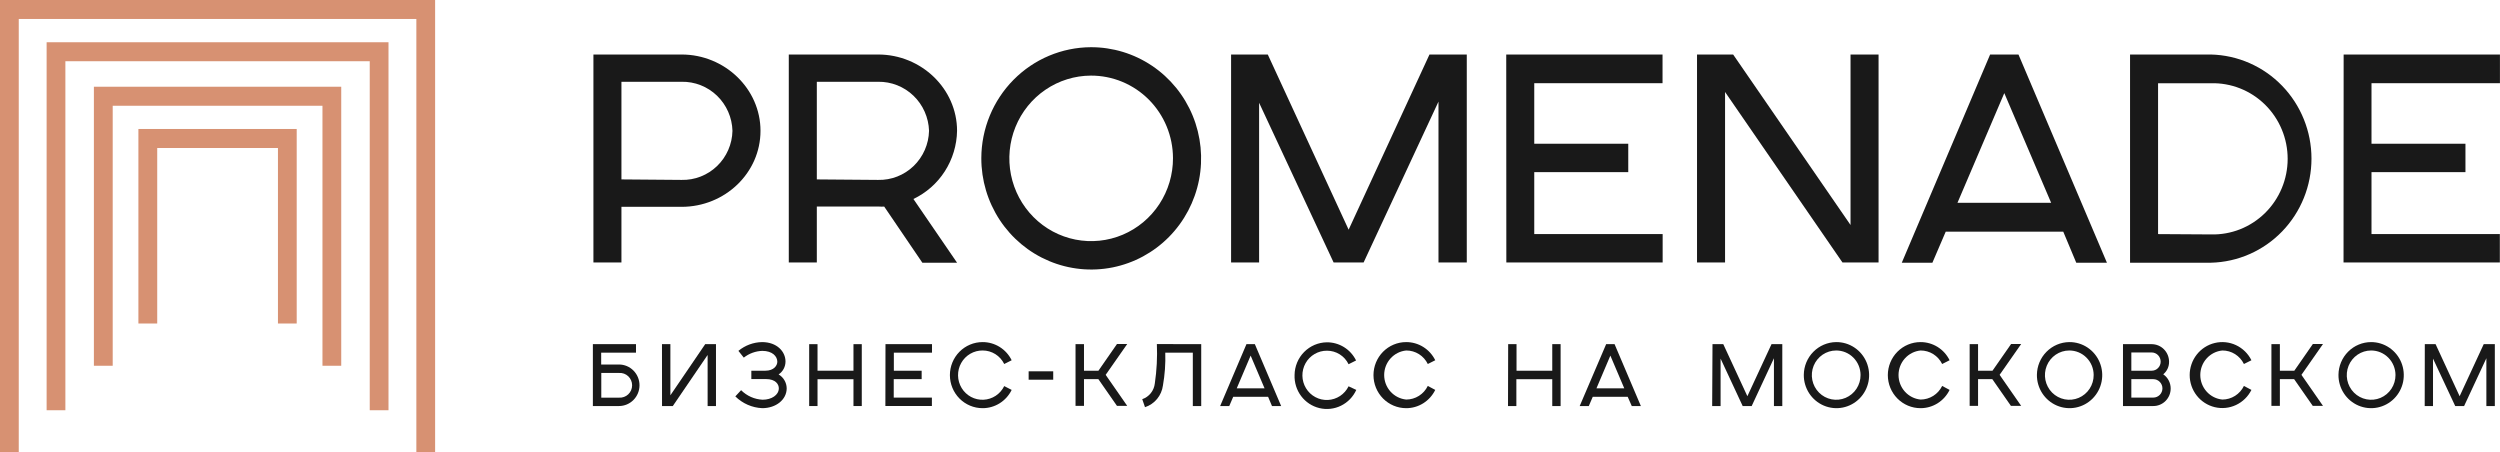
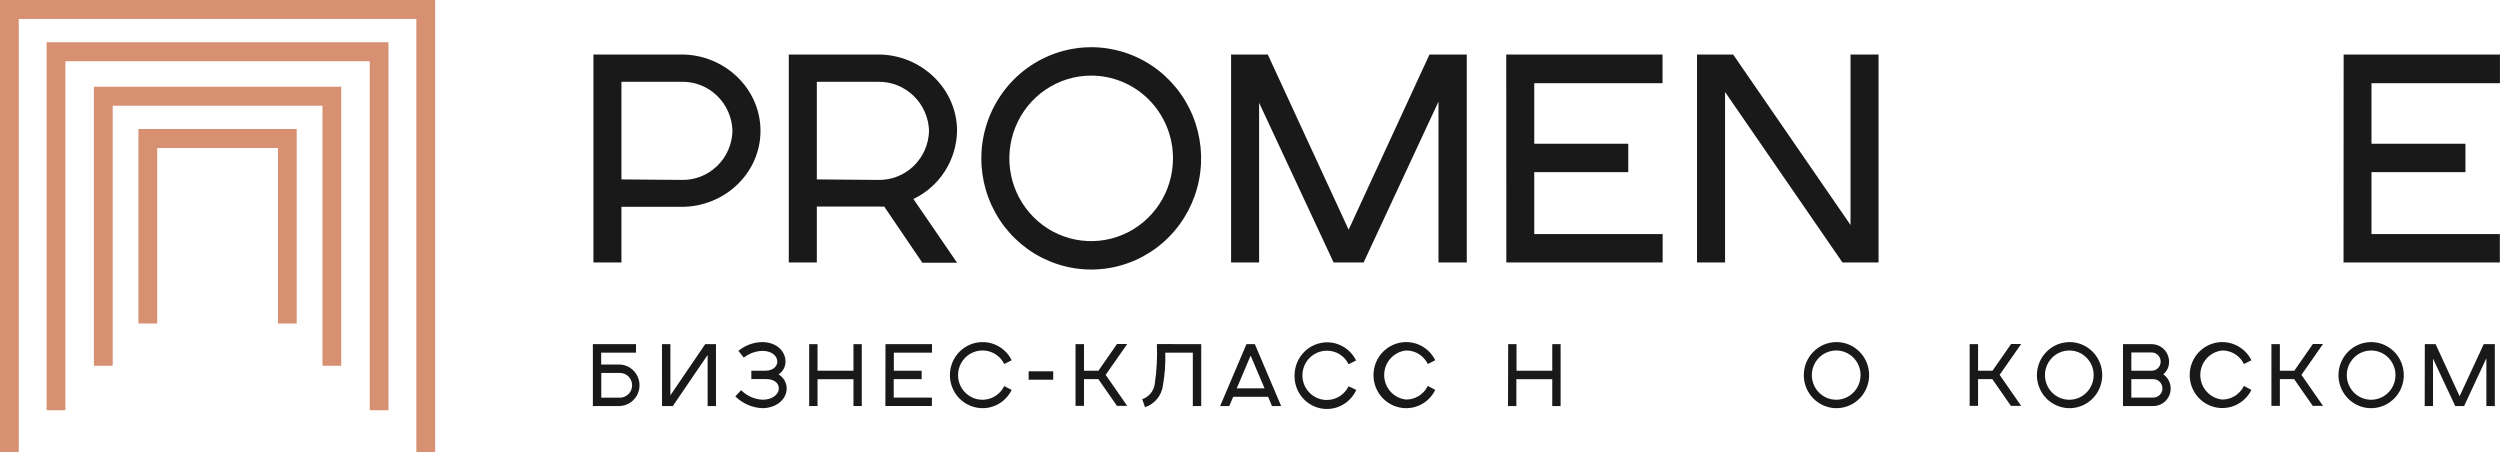
<svg xmlns="http://www.w3.org/2000/svg" width="221" height="40" viewBox="0 0 221 40" fill="none">
  <path d="M52.41 30.424H56.222V31.176H53.144V32.222H54.716C55.198 32.222 55.66 32.415 56 32.76C56.34 33.104 56.532 33.571 56.532 34.058C56.532 34.545 56.34 35.012 56 35.356C55.66 35.7 55.198 35.894 54.716 35.894H52.41V30.424ZM54.726 35.152C54.874 35.162 55.022 35.141 55.161 35.09C55.301 35.04 55.428 34.961 55.537 34.859C55.645 34.757 55.731 34.633 55.79 34.496C55.849 34.358 55.879 34.21 55.879 34.06C55.879 33.91 55.849 33.762 55.79 33.625C55.731 33.487 55.645 33.364 55.537 33.261C55.428 33.159 55.301 33.08 55.161 33.03C55.022 32.98 54.874 32.959 54.726 32.969H53.154V35.152H54.726Z" fill="#191919" />
  <path d="M58.519 30.424H59.262V34.945L62.34 30.424H63.293V35.894H62.554V31.378L59.476 35.894H58.523L58.519 30.424Z" fill="#191919" />
  <path d="M65.513 34.492C66.022 35.002 66.702 35.303 67.419 35.335C68.205 35.335 68.848 34.92 68.848 34.323C68.848 33.981 68.576 33.508 67.7 33.508H66.418V32.771H67.657C68.438 32.771 68.715 32.289 68.715 31.981C68.715 31.499 68.281 31.017 67.385 31.017C66.792 31.037 66.22 31.246 65.751 31.614L65.275 31.017C65.866 30.528 66.603 30.255 67.366 30.241C68.686 30.241 69.439 31.084 69.439 31.961C69.438 32.187 69.382 32.409 69.276 32.608C69.169 32.806 69.016 32.975 68.829 33.099C69.042 33.223 69.22 33.401 69.345 33.616C69.471 33.83 69.539 34.074 69.544 34.323C69.544 35.335 68.591 36.082 67.385 36.082C66.492 36.043 65.643 35.673 65.003 35.041L65.513 34.492Z" fill="#191919" />
  <path d="M71.531 30.424H72.269V32.771H75.447V30.424H76.181V35.894H75.447V33.523H72.269V35.894H71.531V30.424Z" fill="#191919" />
  <path d="M78.277 30.424H82.389V31.176H79.016V32.771H81.474V33.518H79.006V35.147H82.379V35.889H78.268L78.277 30.424Z" fill="#191919" />
  <path d="M89.431 34.468C89.195 34.953 88.828 35.362 88.373 35.648C87.918 35.933 87.393 36.084 86.858 36.082C86.092 36.082 85.358 35.774 84.816 35.227C84.275 34.679 83.971 33.936 83.971 33.161C83.971 32.387 84.275 31.644 84.816 31.096C85.358 30.549 86.092 30.241 86.858 30.241C87.392 30.239 87.917 30.388 88.371 30.671C88.826 30.955 89.193 31.362 89.431 31.846L88.773 32.178C88.598 31.819 88.326 31.516 87.99 31.305C87.653 31.094 87.264 30.982 86.868 30.983C86.483 30.979 86.104 31.079 85.771 31.273C85.437 31.467 85.161 31.748 84.971 32.087C84.781 32.425 84.685 32.809 84.691 33.198C84.698 33.587 84.807 33.967 85.008 34.299C85.209 34.631 85.494 34.902 85.834 35.085C86.174 35.267 86.556 35.355 86.94 35.337C87.324 35.32 87.697 35.199 88.02 34.987C88.342 34.775 88.602 34.479 88.773 34.13L89.431 34.468Z" fill="#191919" />
  <path d="M90.932 32.824H93.105V33.566H90.932V32.824Z" fill="#191919" />
  <path d="M95.077 30.424H95.825V32.771H97.102L98.741 30.41H99.647L97.741 33.137L99.647 35.88H98.741L97.093 33.513H95.825V35.88H95.077V30.424Z" fill="#191919" />
  <path d="M106.188 30.424V35.894H105.445V31.176H103.01C103.042 32.144 102.973 33.114 102.805 34.068C102.748 34.508 102.569 34.923 102.288 35.264C102.007 35.606 101.636 35.859 101.218 35.995L100.975 35.287C101.273 35.186 101.535 35.002 101.732 34.755C101.929 34.508 102.052 34.209 102.086 33.894C102.257 32.743 102.317 31.578 102.267 30.415L106.188 30.424Z" fill="#191919" />
  <path d="M110.186 30.424H110.929L113.254 35.894H112.444L112.101 35.08H109.014L108.666 35.894H107.861L110.186 30.424ZM111.787 34.328L110.557 31.436L109.328 34.328H111.787Z" fill="#191919" />
  <path d="M119.896 34.468C119.62 35.076 119.144 35.569 118.549 35.862C117.955 36.155 117.278 36.231 116.634 36.075C115.99 35.92 115.42 35.544 115.02 35.011C114.62 34.478 114.415 33.821 114.44 33.152C114.448 32.387 114.751 31.656 115.286 31.116C115.82 30.575 116.543 30.268 117.299 30.26C117.834 30.257 118.359 30.406 118.815 30.689C119.271 30.973 119.639 31.38 119.877 31.865L119.214 32.198C119.039 31.838 118.768 31.535 118.431 31.324C118.094 31.112 117.705 31.001 117.309 31.002C116.924 30.998 116.545 31.098 116.212 31.293C115.878 31.486 115.602 31.767 115.412 32.106C115.223 32.444 115.126 32.828 115.132 33.217C115.139 33.606 115.248 33.987 115.449 34.318C115.65 34.65 115.935 34.922 116.275 35.104C116.615 35.287 116.997 35.374 117.381 35.357C117.765 35.34 118.138 35.218 118.461 35.006C118.783 34.794 119.043 34.498 119.214 34.149L119.896 34.468Z" fill="#191919" />
  <path d="M126.876 34.468C126.639 34.953 126.273 35.362 125.818 35.648C125.363 35.933 124.838 36.084 124.303 36.082C123.537 36.082 122.803 35.774 122.261 35.227C121.72 34.679 121.416 33.936 121.416 33.161C121.416 32.387 121.72 31.644 122.261 31.096C122.803 30.549 123.537 30.241 124.303 30.241C124.837 30.239 125.362 30.388 125.816 30.671C126.271 30.955 126.638 31.362 126.876 31.846L126.218 32.178C126.043 31.819 125.772 31.516 125.435 31.304C125.098 31.093 124.709 30.982 124.313 30.983C123.779 31.034 123.283 31.285 122.922 31.686C122.561 32.087 122.361 32.609 122.361 33.152C122.361 33.694 122.561 34.217 122.922 34.618C123.283 35.019 123.779 35.27 124.313 35.321C124.71 35.319 125.099 35.206 125.435 34.993C125.772 34.78 126.043 34.476 126.218 34.116L126.876 34.468Z" fill="#191919" />
  <path d="M133.322 30.424H134.061V32.771H137.22V30.424H137.958V35.894H137.22V33.523H134.047V35.894H133.308L133.322 30.424Z" fill="#191919" />
-   <path d="M141.984 30.424H142.728L145.053 35.894H144.248L143.89 35.08H140.798L140.45 35.894H139.645L141.984 30.424ZM143.585 34.328L142.356 31.436L141.127 34.328H143.585Z" fill="#191919" />
-   <path d="M151.385 30.424H152.338L154.468 35.026L156.602 30.424H157.555V35.894H156.816V31.668L154.849 35.894H154.053L152.1 31.701V35.894H151.356L151.385 30.424Z" fill="#191919" />
  <path d="M162.315 30.241C162.888 30.235 163.45 30.402 163.929 30.721C164.409 31.04 164.783 31.496 165.005 32.03C165.227 32.565 165.287 33.155 165.176 33.724C165.066 34.293 164.79 34.816 164.385 35.226C163.979 35.637 163.462 35.915 162.899 36.027C162.337 36.139 161.754 36.079 161.225 35.854C160.696 35.629 160.246 35.251 159.93 34.766C159.615 34.281 159.45 33.713 159.456 33.133C159.464 32.368 159.768 31.638 160.303 31.098C160.837 30.557 161.559 30.25 162.315 30.241ZM162.315 30.983C161.888 30.984 161.472 31.113 161.118 31.353C160.765 31.594 160.489 31.935 160.327 32.333C160.165 32.732 160.124 33.17 160.208 33.593C160.293 34.015 160.499 34.403 160.802 34.707C161.104 35.011 161.489 35.217 161.907 35.299C162.325 35.382 162.758 35.337 163.151 35.171C163.544 35.004 163.88 34.724 164.115 34.364C164.35 34.005 164.475 33.583 164.473 33.152C164.472 32.866 164.416 32.583 164.307 32.319C164.198 32.056 164.039 31.816 163.838 31.615C163.638 31.413 163.4 31.254 163.139 31.145C162.877 31.037 162.597 30.982 162.315 30.983Z" fill="#191919" />
-   <path d="M172.344 34.468C172.108 34.953 171.741 35.362 171.287 35.648C170.832 35.933 170.307 36.084 169.771 36.082C169.006 36.082 168.271 35.774 167.73 35.227C167.188 34.679 166.884 33.936 166.884 33.161C166.884 32.387 167.188 31.644 167.73 31.096C168.271 30.549 169.006 30.241 169.771 30.241C170.306 30.239 170.83 30.388 171.285 30.671C171.74 30.955 172.107 31.362 172.344 31.846L171.687 32.178C171.512 31.819 171.24 31.516 170.903 31.304C170.566 31.093 170.177 30.982 169.781 30.983C169.247 31.034 168.751 31.285 168.391 31.686C168.03 32.087 167.83 32.609 167.83 33.152C167.83 33.694 168.03 34.217 168.391 34.618C168.751 35.019 169.247 35.27 169.781 35.321C170.178 35.319 170.567 35.206 170.904 34.993C171.241 34.78 171.512 34.476 171.687 34.116L172.344 34.468Z" fill="#191919" />
  <path d="M174.117 30.424H174.86V32.771H176.137L177.781 30.41H178.672L176.766 33.137L178.672 35.88H177.766L176.118 33.513H174.86V35.88H174.117V30.424Z" fill="#191919" />
  <path d="M182.921 30.241C183.495 30.235 184.057 30.402 184.536 30.721C185.015 31.04 185.39 31.496 185.612 32.03C185.834 32.565 185.894 33.155 185.783 33.724C185.673 34.293 185.397 34.816 184.991 35.226C184.586 35.637 184.069 35.915 183.506 36.027C182.943 36.139 182.36 36.079 181.832 35.854C181.303 35.629 180.852 35.251 180.537 34.766C180.222 34.281 180.057 33.713 180.063 33.133C180.071 32.368 180.375 31.638 180.91 31.098C181.444 30.557 182.166 30.25 182.921 30.241ZM182.921 30.983C182.495 30.984 182.079 31.113 181.725 31.353C181.371 31.594 181.096 31.935 180.934 32.333C180.772 32.732 180.731 33.17 180.815 33.593C180.9 34.015 181.106 34.403 181.408 34.707C181.711 35.011 182.095 35.217 182.514 35.299C182.932 35.382 183.365 35.337 183.758 35.171C184.151 35.004 184.486 34.724 184.722 34.364C184.957 34.005 185.082 33.583 185.08 33.152C185.079 32.866 185.023 32.583 184.914 32.319C184.805 32.056 184.646 31.816 184.445 31.615C184.245 31.413 184.007 31.254 183.746 31.145C183.484 31.037 183.204 30.982 182.921 30.983Z" fill="#191919" />
  <path d="M187.672 30.424H190.211C190.618 30.425 191.007 30.589 191.295 30.88C191.582 31.171 191.744 31.565 191.745 31.976C191.749 32.189 191.704 32.4 191.615 32.593C191.526 32.785 191.394 32.955 191.231 33.089C191.433 33.228 191.599 33.414 191.714 33.633C191.828 33.851 191.888 34.095 191.888 34.342C191.888 34.546 191.849 34.748 191.772 34.936C191.694 35.124 191.581 35.295 191.439 35.44C191.296 35.584 191.127 35.698 190.941 35.776C190.755 35.854 190.556 35.894 190.354 35.894H187.672V30.424ZM190.211 32.771C190.315 32.771 190.418 32.75 190.514 32.71C190.61 32.67 190.697 32.611 190.77 32.537C190.844 32.462 190.902 32.374 190.942 32.277C190.982 32.18 191.002 32.076 191.002 31.971C191.003 31.757 190.921 31.552 190.773 31.399C190.624 31.246 190.423 31.159 190.211 31.157H188.41V32.771H190.211ZM190.354 35.147C190.568 35.147 190.772 35.061 190.923 34.908C191.074 34.756 191.159 34.548 191.159 34.333C191.159 34.117 191.074 33.909 190.923 33.757C190.772 33.604 190.568 33.518 190.354 33.518H188.41V35.147H190.354Z" fill="#191919" />
  <path d="M199.026 34.468C198.734 35.054 198.256 35.523 197.667 35.8C197.079 36.077 196.416 36.145 195.785 35.993C195.154 35.842 194.592 35.479 194.189 34.965C193.787 34.45 193.568 33.813 193.568 33.157C193.568 32.501 193.787 31.863 194.189 31.349C194.592 30.834 195.154 30.471 195.785 30.32C196.416 30.168 197.079 30.236 197.667 30.513C198.256 30.79 198.734 31.26 199.026 31.846L198.363 32.178C198.188 31.819 197.917 31.516 197.58 31.304C197.243 31.093 196.854 30.982 196.458 30.983C195.924 31.034 195.428 31.285 195.067 31.686C194.706 32.087 194.506 32.609 194.506 33.152C194.506 33.694 194.706 34.217 195.067 34.618C195.428 35.019 195.924 35.27 196.458 35.321C196.855 35.319 197.244 35.206 197.58 34.993C197.917 34.78 198.188 34.476 198.363 34.116L199.026 34.468Z" fill="#191919" />
  <path d="M200.793 30.424H201.541V32.771H202.818L204.457 30.41H205.353L203.447 33.137L205.353 35.88H204.448L202.799 33.513H201.541V35.88H200.793V30.424Z" fill="#191919" />
  <path d="M209.603 30.241C210.176 30.24 210.735 30.411 211.211 30.733C211.688 31.055 212.058 31.512 212.277 32.047C212.495 32.583 212.551 33.171 212.438 33.739C212.325 34.307 212.047 34.827 211.641 35.235C211.234 35.643 210.717 35.919 210.155 36.029C209.593 36.139 209.011 36.077 208.484 35.852C207.957 35.626 207.508 35.248 207.194 34.763C206.88 34.279 206.715 33.712 206.721 33.133C206.729 32.364 207.037 31.63 207.576 31.089C208.115 30.548 208.844 30.243 209.603 30.241ZM209.603 30.983C209.177 30.984 208.761 31.113 208.407 31.353C208.053 31.594 207.778 31.935 207.616 32.333C207.454 32.732 207.413 33.17 207.497 33.593C207.581 34.015 207.788 34.403 208.09 34.707C208.393 35.011 208.777 35.217 209.195 35.299C209.614 35.382 210.047 35.337 210.44 35.171C210.833 35.004 211.168 34.724 211.404 34.364C211.639 34.005 211.763 33.583 211.762 33.152C211.759 32.575 211.53 32.023 211.126 31.616C210.721 31.209 210.174 30.982 209.603 30.983Z" fill="#191919" />
  <path d="M214.353 30.424H215.306L217.431 35.026L219.561 30.424H220.543V35.894H219.795V31.668L217.827 35.894H217.041L215.078 31.701V35.894H214.344L214.353 30.424Z" fill="#191919" />
  <path d="M52.458 4.819H60.253C64.064 4.819 67.228 7.846 67.228 11.566C67.228 15.287 64.083 18.284 60.253 18.284H54.935V23.2H52.458V4.819ZM60.253 15.904C60.83 15.918 61.404 15.817 61.942 15.606C62.48 15.396 62.972 15.08 63.39 14.678C63.808 14.275 64.143 13.793 64.376 13.259C64.61 12.725 64.737 12.15 64.75 11.566C64.718 10.389 64.227 9.273 63.385 8.461C62.542 7.648 61.416 7.206 60.253 7.229H54.935V15.86L60.253 15.904Z" fill="#191919" />
  <path d="M69.729 4.819H77.629C81.441 4.819 84.604 7.846 84.604 11.566C84.582 12.835 84.208 14.072 83.526 15.136C82.844 16.201 81.881 17.051 80.745 17.59L84.604 23.224H81.536L78.163 18.26C78.018 18.272 77.873 18.272 77.729 18.26H72.207V23.2H69.729V4.819ZM77.629 15.904C78.794 15.931 79.922 15.489 80.765 14.676C81.608 13.863 82.098 12.744 82.127 11.566C82.09 10.391 81.597 9.278 80.756 8.466C79.914 7.655 78.791 7.211 77.629 7.229H72.207V15.86L77.629 15.904Z" fill="#191919" />
  <path d="M96.435 4.173C98.359 4.168 100.241 4.74 101.843 5.817C103.445 6.894 104.694 8.429 105.433 10.225C106.172 12.021 106.367 13.999 105.994 15.908C105.62 17.817 104.695 19.57 103.335 20.947C101.975 22.323 100.242 23.26 98.355 23.639C96.468 24.017 94.513 23.821 92.736 23.074C90.96 22.328 89.442 21.064 88.376 19.445C87.311 17.825 86.744 15.922 86.749 13.976C86.757 11.38 87.781 8.892 89.595 7.056C91.41 5.22 93.868 4.184 96.435 4.173ZM96.435 6.684C95.005 6.689 93.608 7.123 92.421 7.931C91.234 8.738 90.311 9.884 89.768 11.223C89.225 12.561 89.086 14.033 89.37 15.451C89.654 16.869 90.347 18.17 91.362 19.19C92.376 20.21 93.667 20.902 95.071 21.18C96.475 21.457 97.929 21.308 99.249 20.75C100.569 20.191 101.695 19.25 102.486 18.044C103.277 16.839 103.696 15.423 103.692 13.976C103.689 13.015 103.499 12.064 103.133 11.177C102.767 10.291 102.232 9.486 101.558 8.809C100.884 8.131 100.084 7.595 99.206 7.231C98.326 6.866 97.385 6.681 96.435 6.684Z" fill="#191919" />
  <path d="M108.828 4.819H112.072L119.219 20.304L126.366 4.819H129.663V23.2H127.162V8.983L120.544 23.2H117.89L111.305 9.084V23.2H108.828V4.819Z" fill="#191919" />
  <path d="M133.151 4.819H146.968V7.354H135.628V12.704H143.938V15.214H135.628V20.694H146.978V23.2H133.16L133.151 4.819Z" fill="#191919" />
  <path d="M150.017 4.819H153.21L163.587 19.889V4.819H166.065V23.2H162.872L152.495 8.13V23.2H150.017V4.819Z" fill="#191919" />
-   <path d="M175.927 4.819H178.433L186.252 23.224H183.541L182.393 20.482H172.001L170.824 23.224H168.118L175.927 4.819ZM181.321 17.928L177.18 8.231L173.04 17.928H181.321Z" fill="#191919" />
-   <path d="M188.296 4.819H195.443C197.82 4.874 200.081 5.868 201.743 7.588C203.404 9.308 204.335 11.617 204.335 14.022C204.335 16.427 203.404 18.736 201.743 20.456C200.081 22.175 197.82 23.169 195.443 23.224H188.296V4.819ZM195.443 20.723C196.325 20.747 197.203 20.592 198.026 20.267C198.848 19.942 199.597 19.453 200.23 18.831C200.862 18.208 201.365 17.463 201.708 16.64C202.052 15.818 202.229 14.934 202.229 14.041C202.229 13.148 202.052 12.264 201.708 11.442C201.365 10.619 200.862 9.874 200.23 9.251C199.597 8.629 198.848 8.14 198.026 7.815C197.203 7.49 196.325 7.335 195.443 7.359H190.773V20.694L195.443 20.723Z" fill="#191919" />
  <path d="M207.178 4.819H220.995V7.354H209.641V12.704H217.946V15.214H209.641V20.694H220.986V23.2H207.168L207.178 4.819Z" fill="#191919" />
  <path d="M38.464 40H36.806V1.677H1.658V40H0V0H38.464V40Z" fill="#D79172" />
  <path d="M34.343 36.265H32.685V5.412H5.78V36.265H4.121V3.735H34.343V36.265Z" fill="#D79172" />
  <path d="M30.165 32.333H28.506V9.349H9.963V32.333H8.3V7.667H30.165V32.333Z" fill="#D79172" />
  <path d="M26.229 28.598H24.571V13.084H13.898V28.598H12.235V11.402H26.229V28.598Z" fill="#D79172" />
</svg>